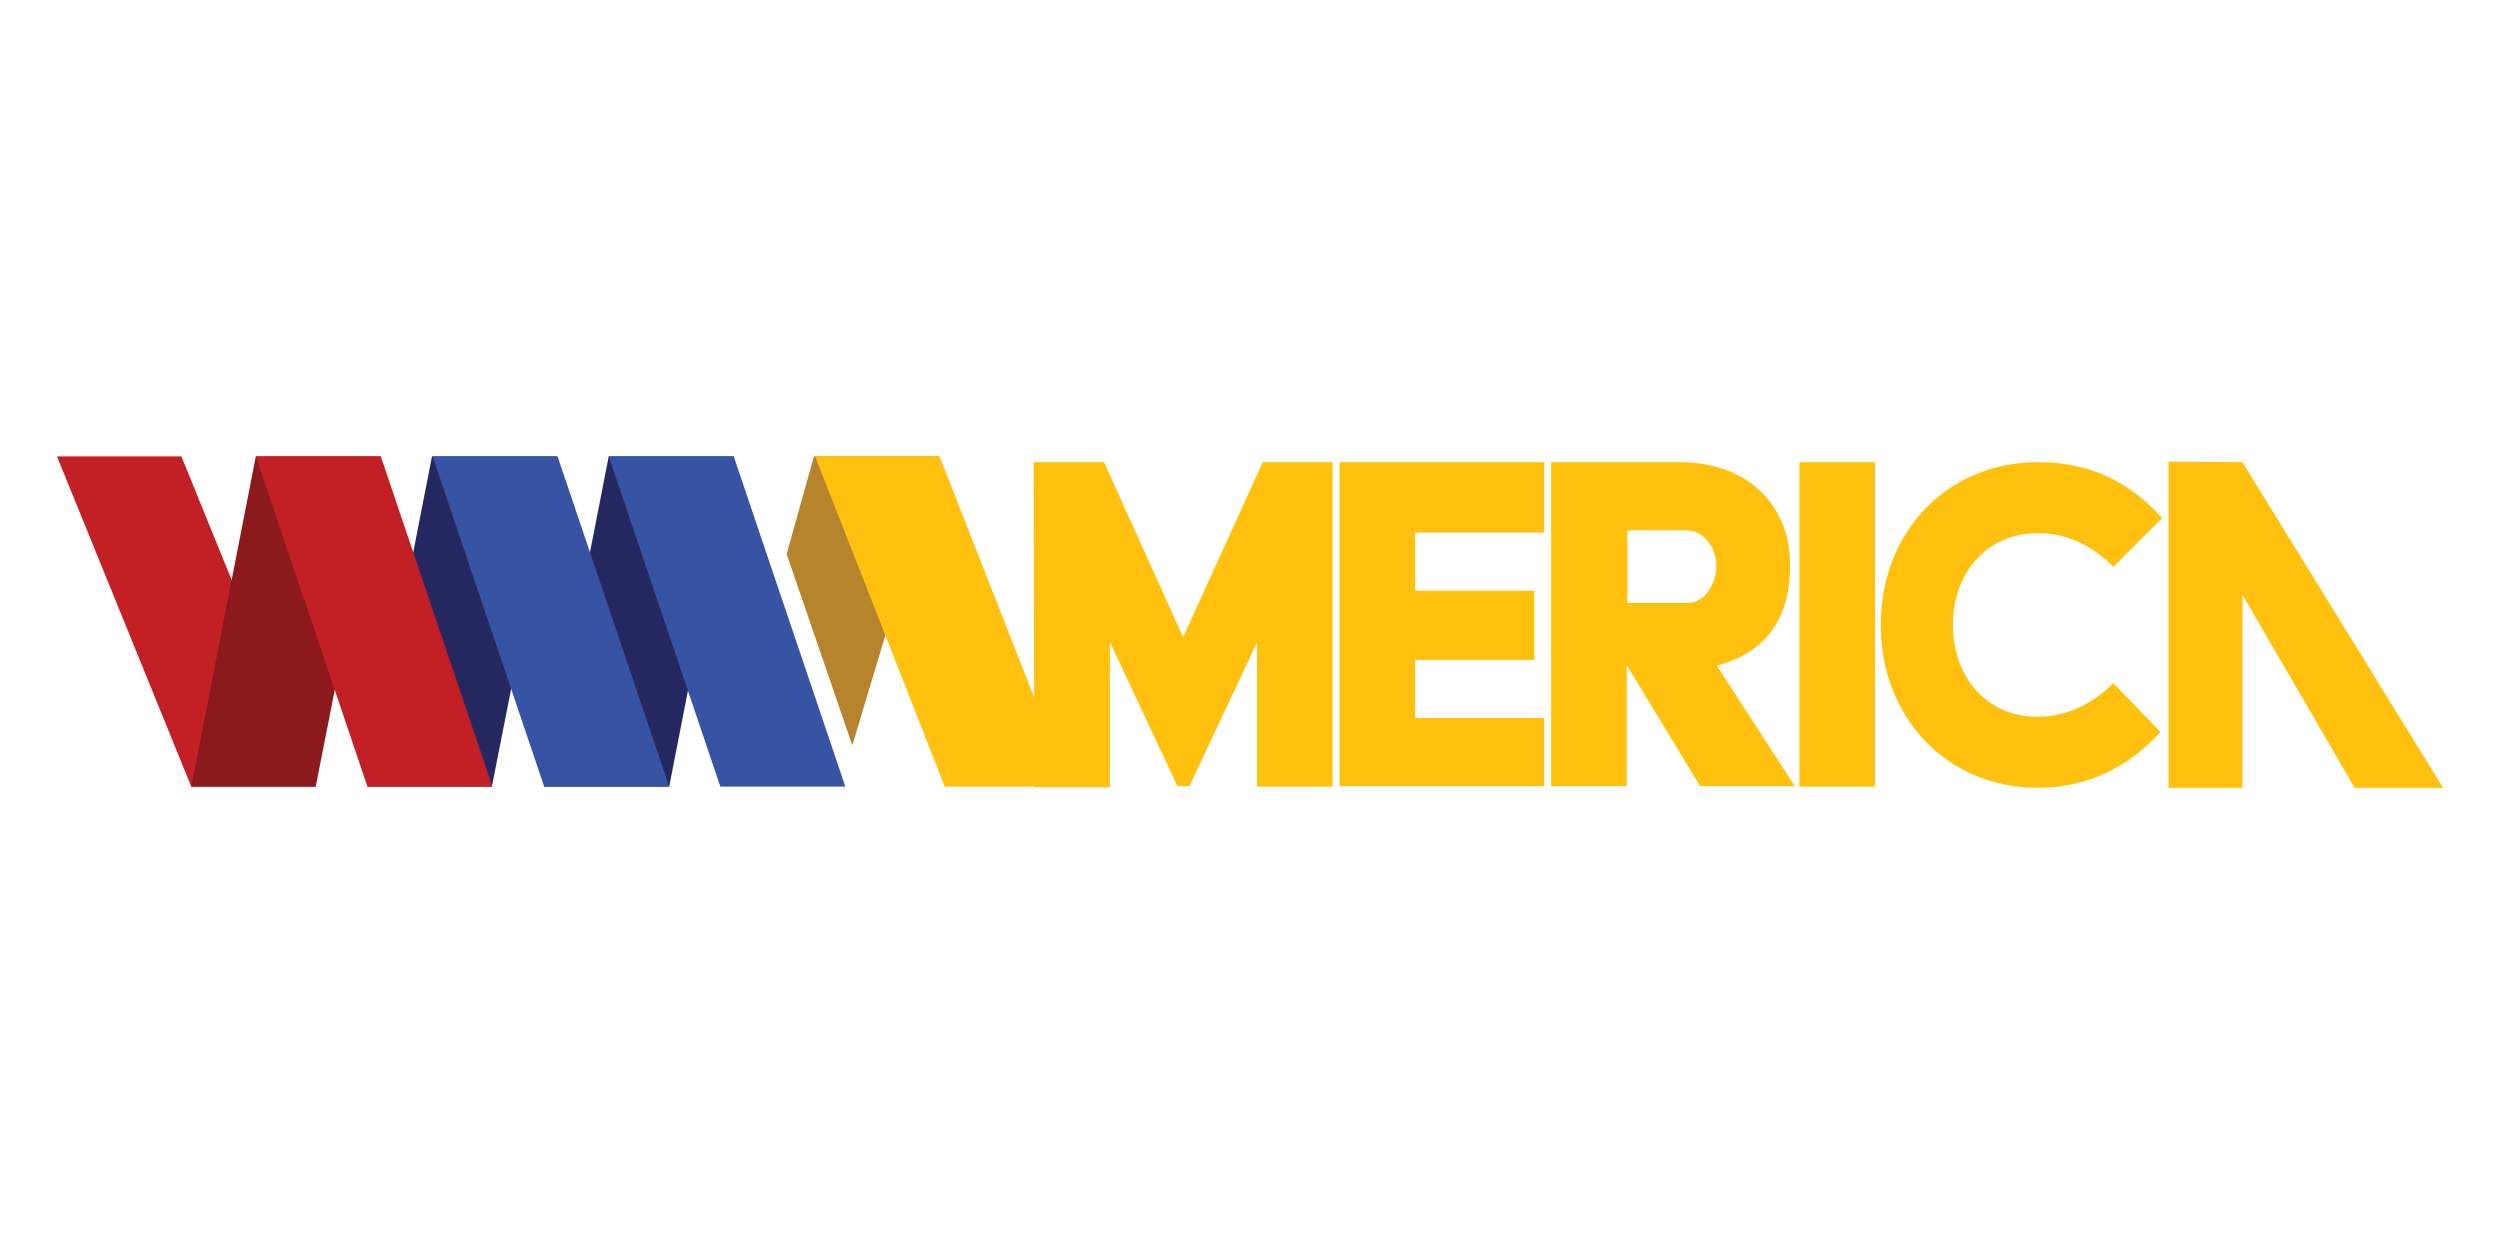
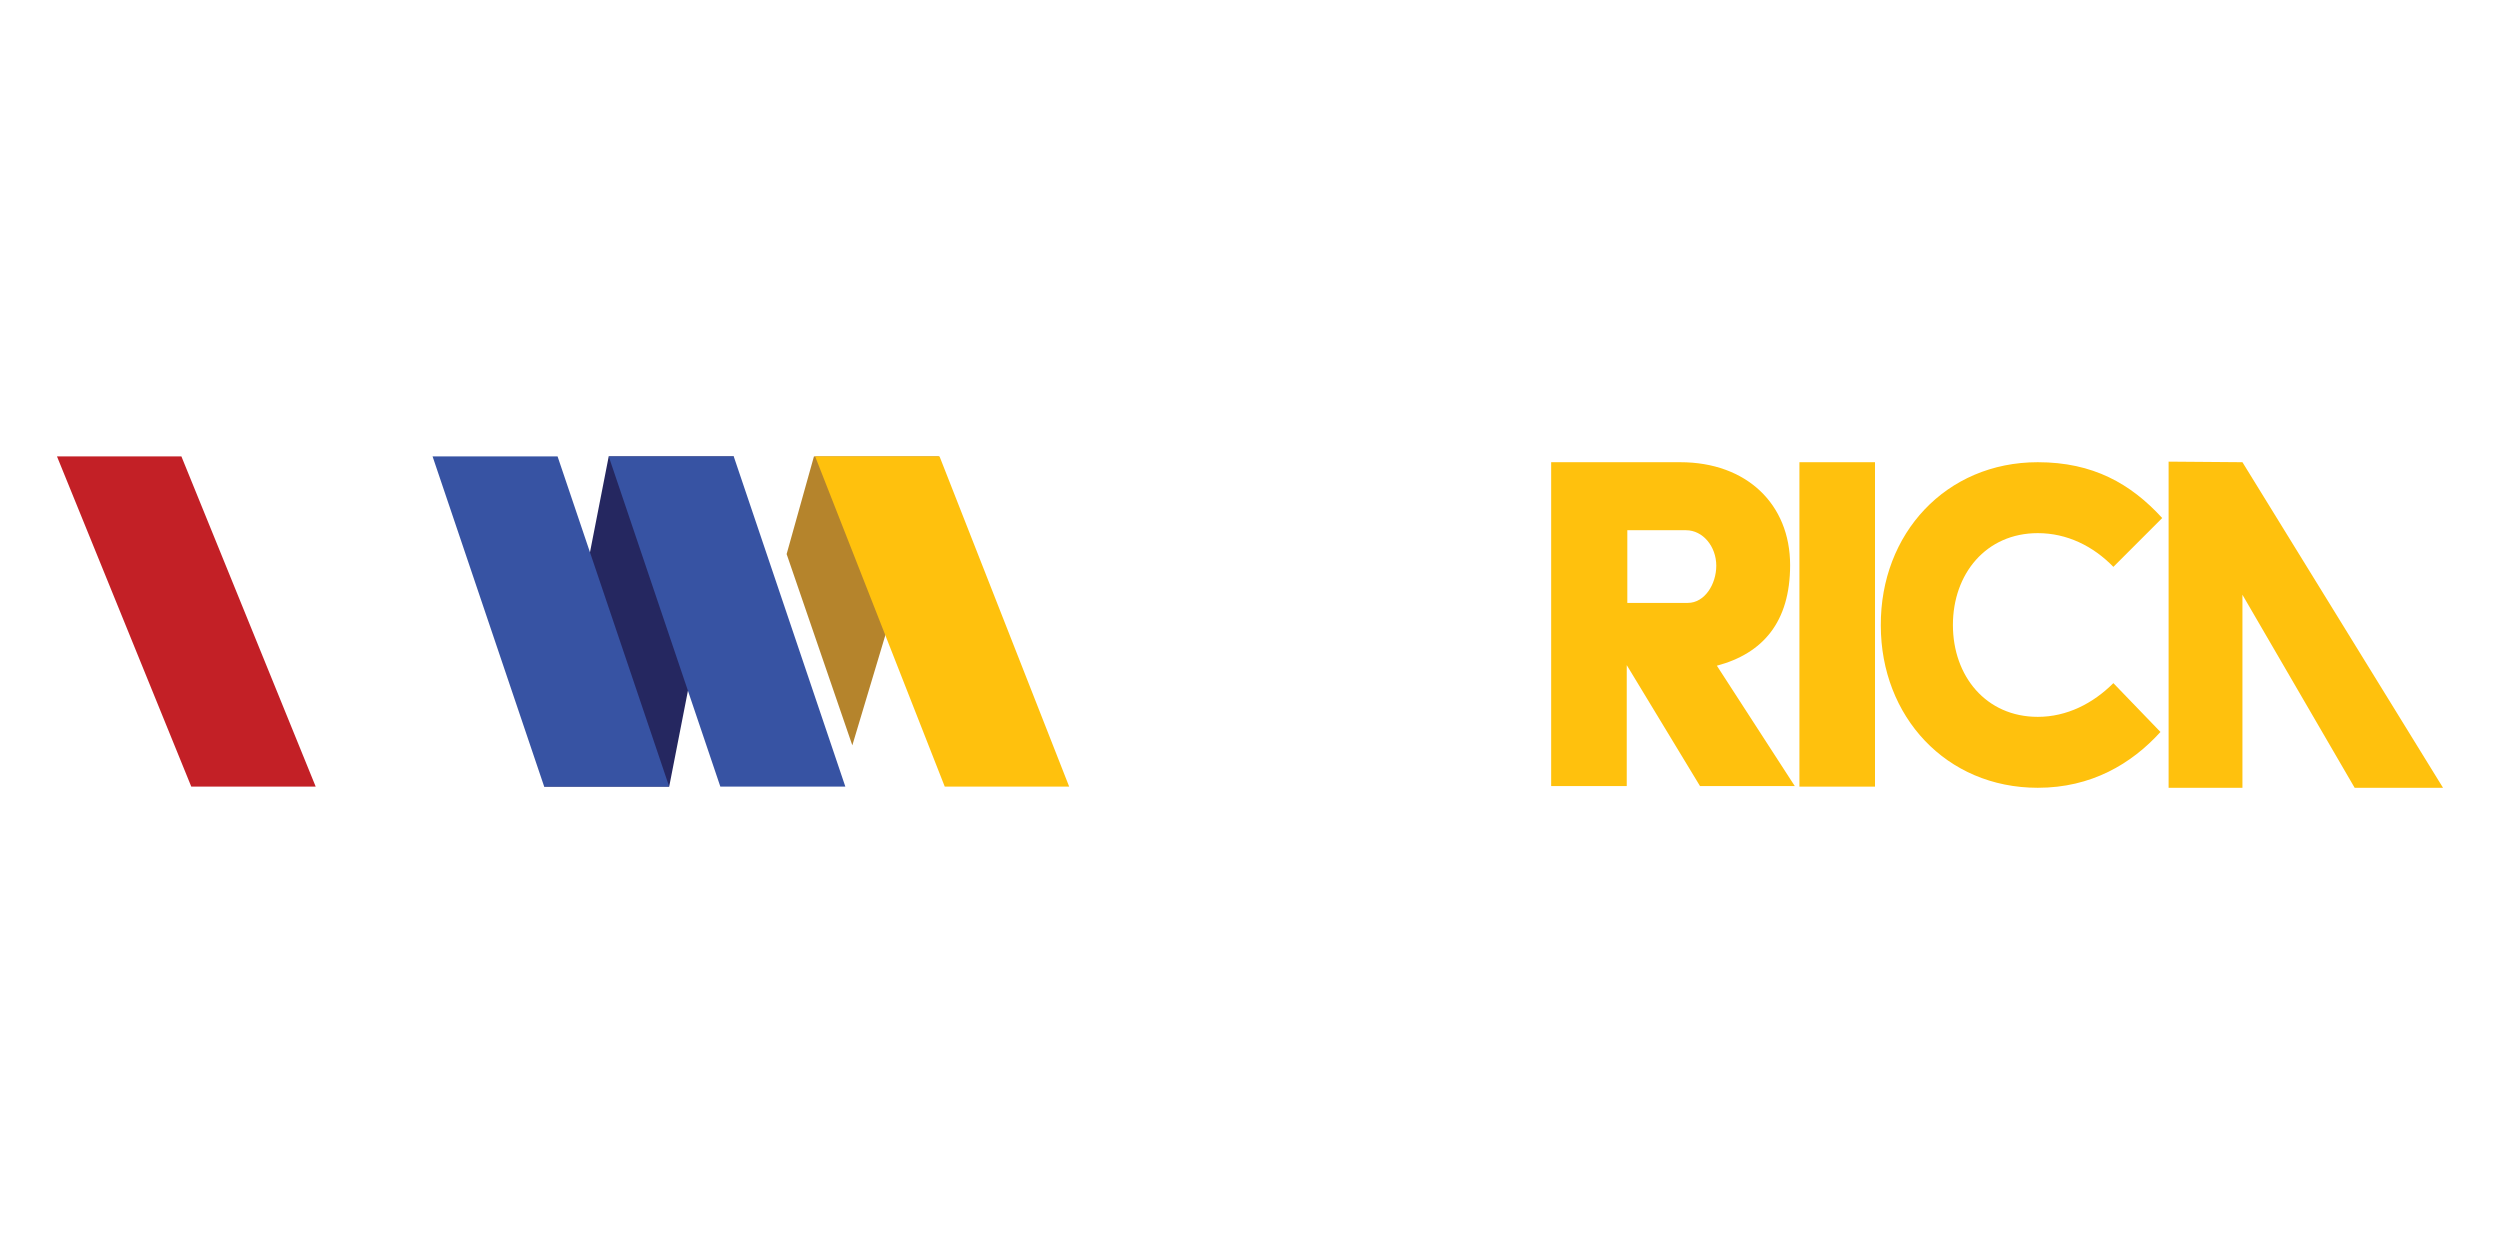
<svg xmlns="http://www.w3.org/2000/svg" version="1.1" id="Layer_1" x="0px" y="0px" viewBox="0 0 430 214" style="enable-background:new 0 0 430 214;" xml:space="preserve">
  <style type="text/css">
	.st0{fill:#FFC10D;}
	.st1{fill:#B5842C;}
	.st2{fill:#252760;}
	.st3{fill:#3753A3;}
	.st4{fill:#C32026;}
	.st5{fill:#8C191C;}
</style>
  <g>
    <g>
-       <path class="st0" d="M177.8,79.5h12.1l13.6,30.1l13.7-30.1h12v55.8h-13v-24.8l-11.6,24.7h-2.1l-11.6-24.8v25h-13L177.8,79.5    L177.8,79.5z" />
-       <path class="st0" d="M230.4,79.5h35.2v12.1h-22.2v10h20.5v11.9h-20.5v10h22.2v11.7h-35.2V79.5z" />
      <path class="st0" d="M266.8,79.5H289c11.4,0,18.9,7.2,18.9,17.7c0,9.8-4.7,15.2-12.6,17.3l13.4,20.7h-16.3l-12.6-20.8v20.8h-13    L266.8,79.5L266.8,79.5z M290.3,103.7c2.9,0,4.9-3.2,4.9-6.4c0-3.3-2.3-6.1-5.2-6.1h-10.1v12.5H290.3z" />
      <path class="st0" d="M309.5,79.5h13v55.8h-13V79.5z" />
      <path class="st0" d="M350.5,79.5c9.5,0,16,3.7,21.4,9.6l-8.4,8.4c-3.5-3.6-8-5.8-13-5.8c-8.9,0-14.6,7-14.6,15.8    s5.7,15.8,14.6,15.8c5,0,9.5-2.3,13-5.8l8.1,8.4c-5,5.5-11.9,9.6-21.1,9.6c-15.8,0-27-12.3-27-27.9    C323.4,91.8,334.7,79.5,350.5,79.5z" />
      <polygon class="st0" points="385.7,79.5 373,79.4 373,135.5 385.7,135.5 385.7,102.3 405,135.5 420.2,135.5   " />
    </g>
    <polygon class="st1" points="135.3,95.3 140,78.5 161.5,78.5 146.6,128.2  " />
    <polygon class="st0" points="162.5,135.3 140.2,78.5 161.6,78.5 183.9,135.3  " />
    <polygon class="st2" points="126.2,78.5 115.1,135.3 93.6,135.3 104.7,78.5  " />
    <polygon class="st3" points="104.7,78.5 126.2,78.5 145.4,135.3 123.9,135.3  " />
-     <polygon class="st2" points="95.8,78.5 84.6,135.3 63.2,135.3 74.3,78.5  " />
    <polygon class="st3" points="74.4,78.5 95.9,78.5 115.1,135.3 93.6,135.3  " />
    <polygon class="st4" points="54.3,135.3 32.9,135.3 9.8,78.5 31.2,78.5  " />
-     <polygon class="st5" points="32.9,135.3 44,78.5 65.5,78.5 54.3,135.3  " />
-     <polygon class="st4" points="84.7,135.3 63.2,135.3 44,78.5 65.5,78.5  " />
  </g>
</svg>